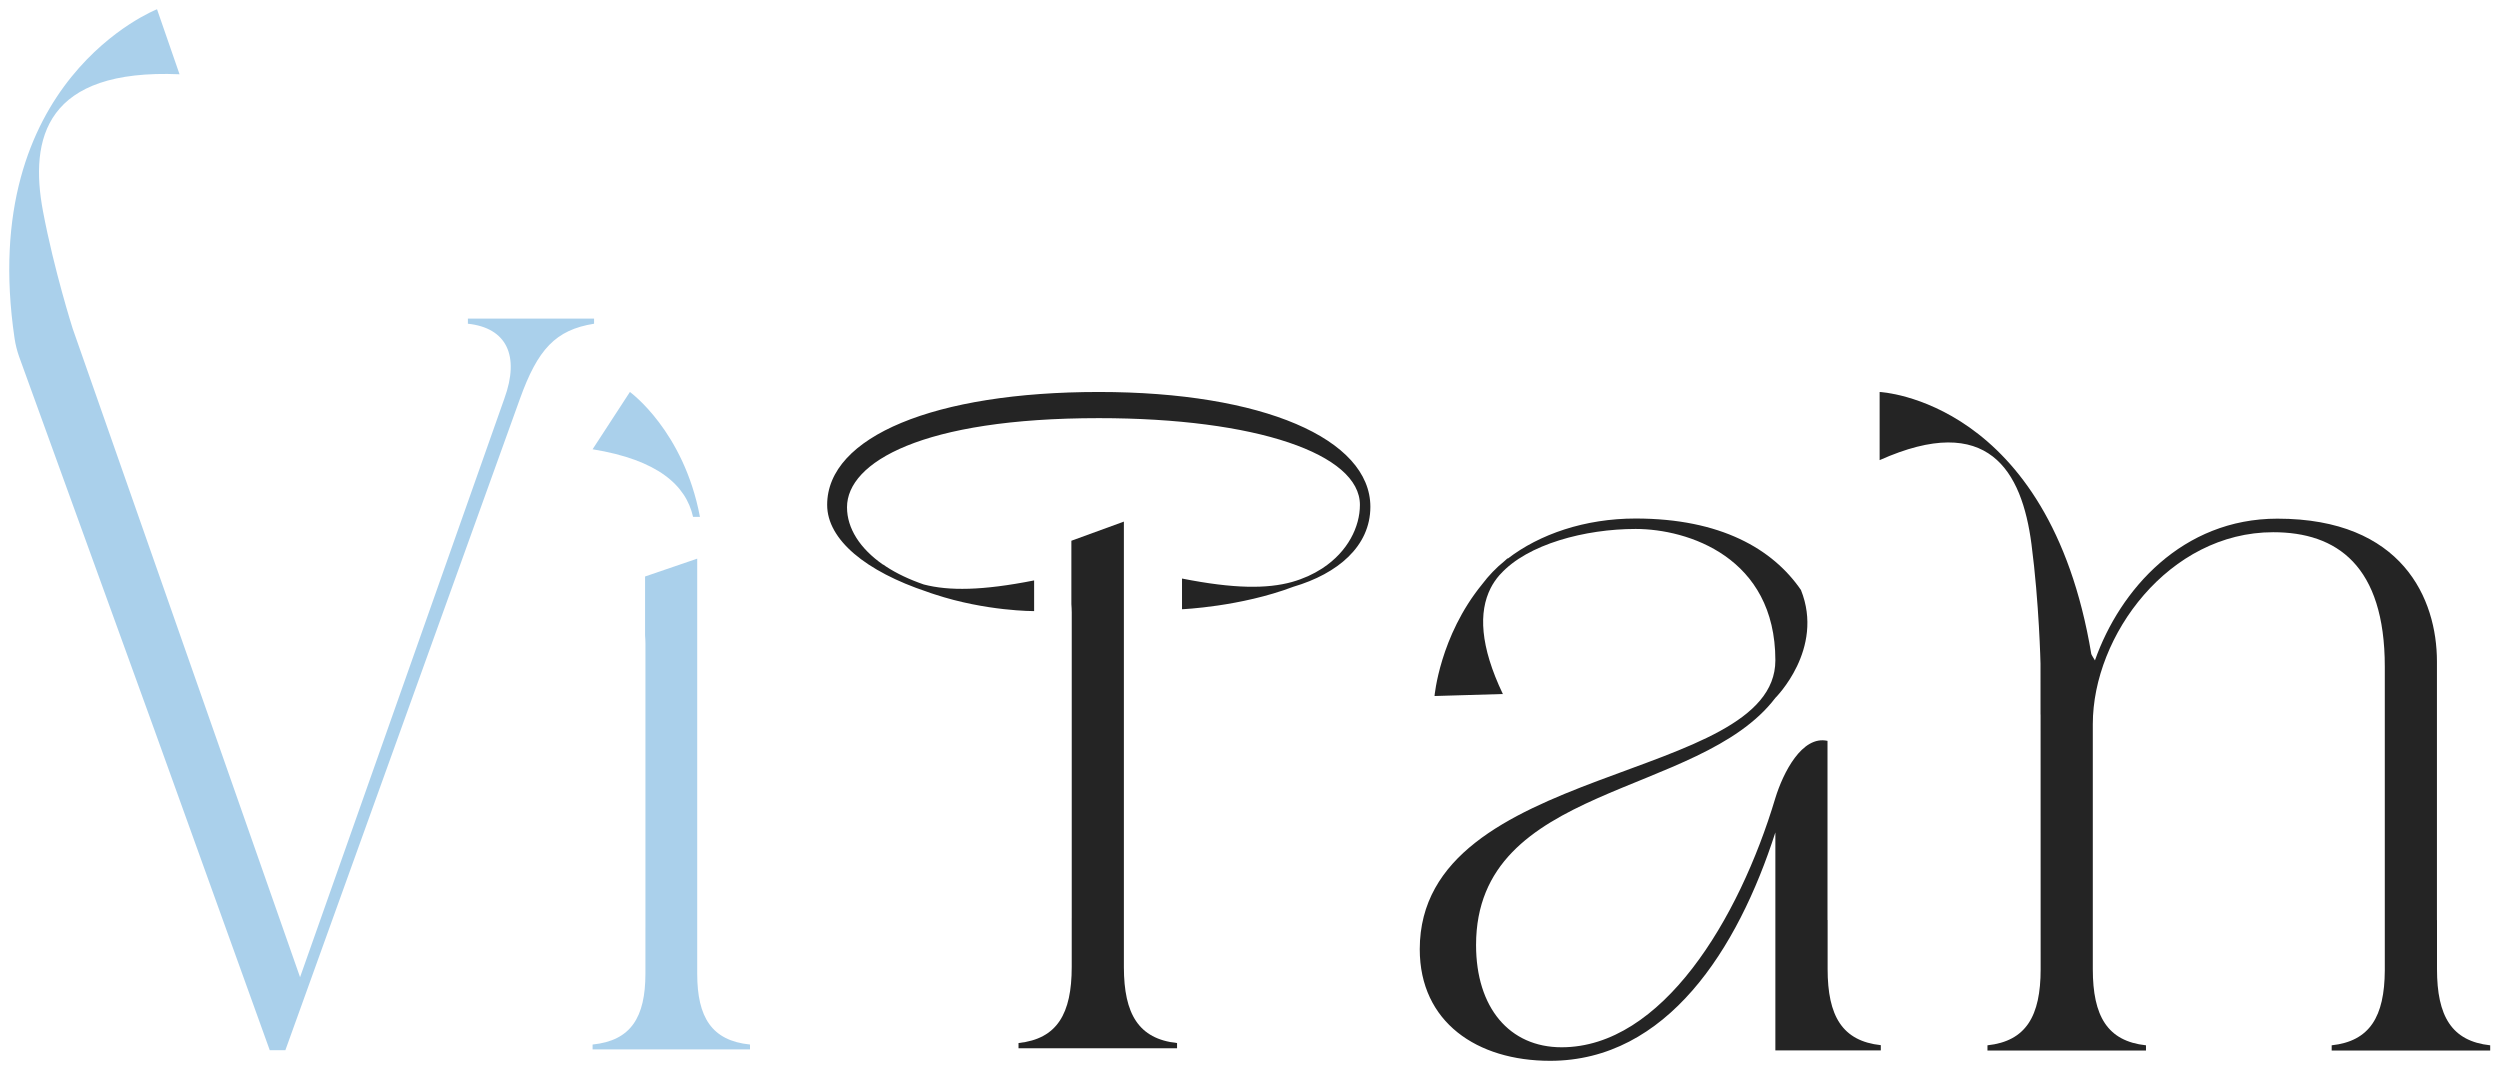
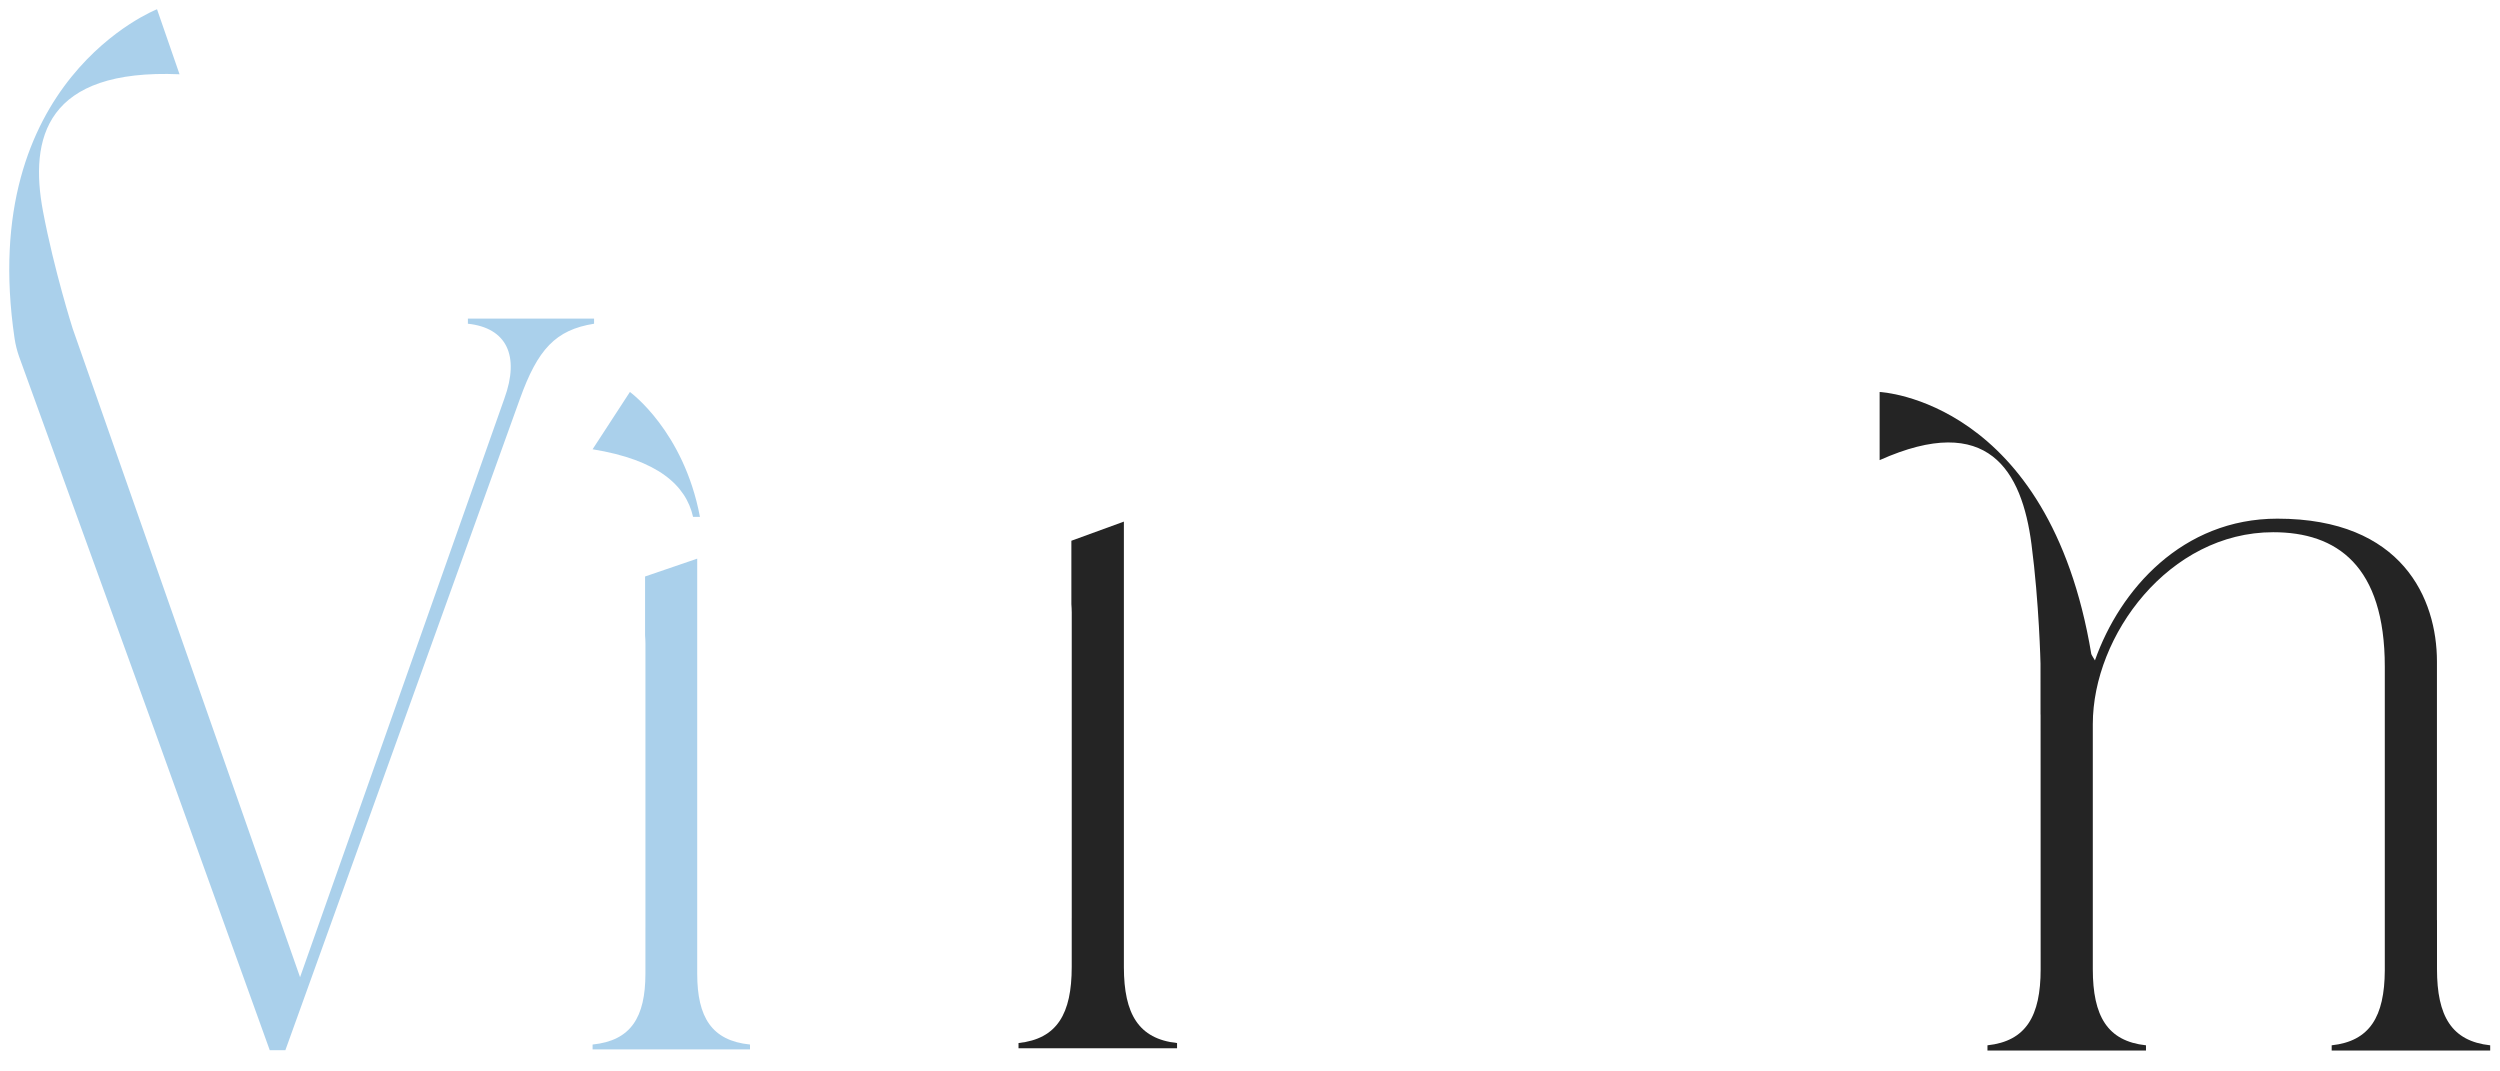
<svg xmlns="http://www.w3.org/2000/svg" width="810" height="347" viewBox="0 0 810 347" fill="none">
  <g filter="url(#filter0_d_7_1429)">
    <path d="M151.596 100.231V101.887C164.099 103.219 168.492 112.181 163.417 126.127L97.22 313.612L23.554 103.487C23.554 103.487 17.542 84.606 13.933 65.469C9.445 41.669 14.872 19.225 58.169 21.062L50.877 -3.05176e-05C50.877 -3.05176e-05 -7.68 22.837 4.725 106.675C5.015 108.631 5.517 110.6 6.161 112.462L50.085 233.639H50.084L87.396 337.256H92.463L168.492 126.127C174.234 110.194 179.975 103.881 192.478 101.887V100.231H151.596Z" fill="#AAD0EB" />
    <path d="M789.588 311.018V295.124H789.569V211.34C789.569 191.064 778.419 165.046 737.875 165.046C707.125 165.046 686.869 187.987 678.762 210.964C678.762 210.964 677.612 209.124 677.581 208.912C663.856 126.399 609 124 609 124V146.083C644.213 130.328 655.106 149.584 658.2 173.319C660.694 192.404 661.125 212.025 661.125 212.025L661.131 228.515H661.15L661.169 311.018C661.169 326.224 656.438 334.331 643.938 335.681V337.368H695.3V335.681C682.794 334.331 678.069 326.224 678.069 311.018V231.612C678.069 202.893 702.731 169.439 736.519 169.439C757.131 169.439 772.675 180.251 772.675 213.026V311.462C772.581 326.362 767.838 334.343 755.463 335.681V337.368H806.825V335.681C794.319 334.331 789.588 326.224 789.588 311.018Z" fill="#242424" />
    <path d="M224.55 164.461H226.781C221.525 136.568 204.088 124 204.088 124L192 142.562C213.1 145.995 222.25 154.199 224.55 164.461Z" fill="#AAD0EB" />
    <path d="M364.138 310.412V166L347.125 172.203V192.751C347.175 193.609 347.244 194.437 347.244 195.398V294.387H347.238V310.281C347.238 325.487 342.506 333.594 330 334.944V336.631H381.363V334.944C368.9 333.6 364.163 325.525 364.138 310.412Z" fill="#242424" />
    <path d="M225.897 312.568V178L209.004 183.78V202.927C209.054 203.727 209.122 204.499 209.122 205.394V297.636H209.116V312.446C209.116 326.616 204.418 334.17 192 335.428V337H243V335.428C230.625 334.175 225.921 326.651 225.897 312.568Z" fill="#AAD0EB" />
-     <path d="M609.381 335.634C596.881 334.284 592.149 326.178 592.149 310.972V295.078H592.112V237.037C583.843 235.196 577.718 247.419 575.218 255.556C563.393 295.084 538.389 336.316 505.952 336.316C489.056 336.316 478.244 323.472 478.244 303.197C478.244 250.825 550.554 255.556 575.218 223.117C575.218 223.117 591.193 207.33 583.506 188.152C574.406 174.896 557.506 165 529.941 165C513.522 165 498.804 170.063 488.481 178.017L488.494 177.839C488.158 178.122 487.868 178.423 487.541 178.708C484.692 181.011 482.274 183.56 480.226 186.282C466.459 203.143 464.786 222.509 464.786 222.509L486.926 221.86C479.479 206.25 479.072 195.297 482.958 187.582C483.713 186.092 484.664 184.684 485.809 183.366C485.912 183.246 486.034 183.141 486.139 183.021C494.93 173.305 513.586 168.381 529.941 168.381C546.837 168.381 575.218 177.503 575.218 210.955C575.218 250.825 460 244.068 460 304.553C460 328.203 478.582 340.703 502.234 340.703C540.079 340.703 563.056 304.553 575.218 266.703V337.328H592.112V337.322H609.381V335.634Z" fill="#242424" />
-     <path d="M335.057 185.055C318.266 188.379 307.467 188.49 299.315 186.373C294.632 184.764 290.494 182.801 287.032 180.525C286.769 180.333 286.494 180.15 286.231 179.953L286.156 179.979C278.649 174.775 274.43 168.198 274.43 161.363C274.43 146.765 298.802 132.479 355.999 132.479C407.108 132.479 440.614 144.097 440.614 160.579C440.614 167.687 436.713 175.69 428.534 181.076C428.41 181.158 428.286 181.236 428.161 181.314C426.858 182.148 425.458 182.92 423.942 183.608C423.897 183.629 423.855 183.652 423.81 183.672C422.194 184.395 420.46 185.034 418.6 185.563L418.598 185.566C410.546 187.793 399.864 187.79 382.97 184.448V194.393C382.97 194.393 401.89 193.612 419.064 187.105C433.4 182.88 444 174 444 161.206C444 139.227 409.139 124 355.999 124C302.865 124 268 138.443 268 160.579C268 171.877 280.565 182.139 300.417 188.748C300.824 188.896 301.237 189.047 301.644 189.187C302.032 189.311 302.408 189.442 302.796 189.561C319.524 195.087 335.057 195 335.057 195V185.055Z" fill="#242424" />
  </g>
  <defs>
    <filter id="filter0_d_7_1429" x="0" y="0" width="809.825" height="346.703" color-interpolation-filters="sRGB">
      <feFlood flood-opacity="0" result="BackgroundImageFix" />
      <feColorMatrix in="SourceAlpha" type="matrix" values="0 0 0 0 0 0 0 0 0 0 0 0 0 0 0 0 0 0 127 0" result="hardAlpha" />
      <feOffset dy="3" />
      <feGaussianBlur stdDeviation="1.5" />
      <feComposite in2="hardAlpha" operator="out" />
      <feColorMatrix type="matrix" values="0 0 0 0 0.141 0 0 0 0 0.141 0 0 0 0 0.141 0 0 0 0.5 0" />
      <feBlend mode="normal" in2="BackgroundImageFix" result="effect1_dropShadow_7_1429" />
      <feBlend mode="normal" in="SourceGraphic" in2="effect1_dropShadow_7_1429" result="shape" />
    </filter>
  </defs>
</svg>